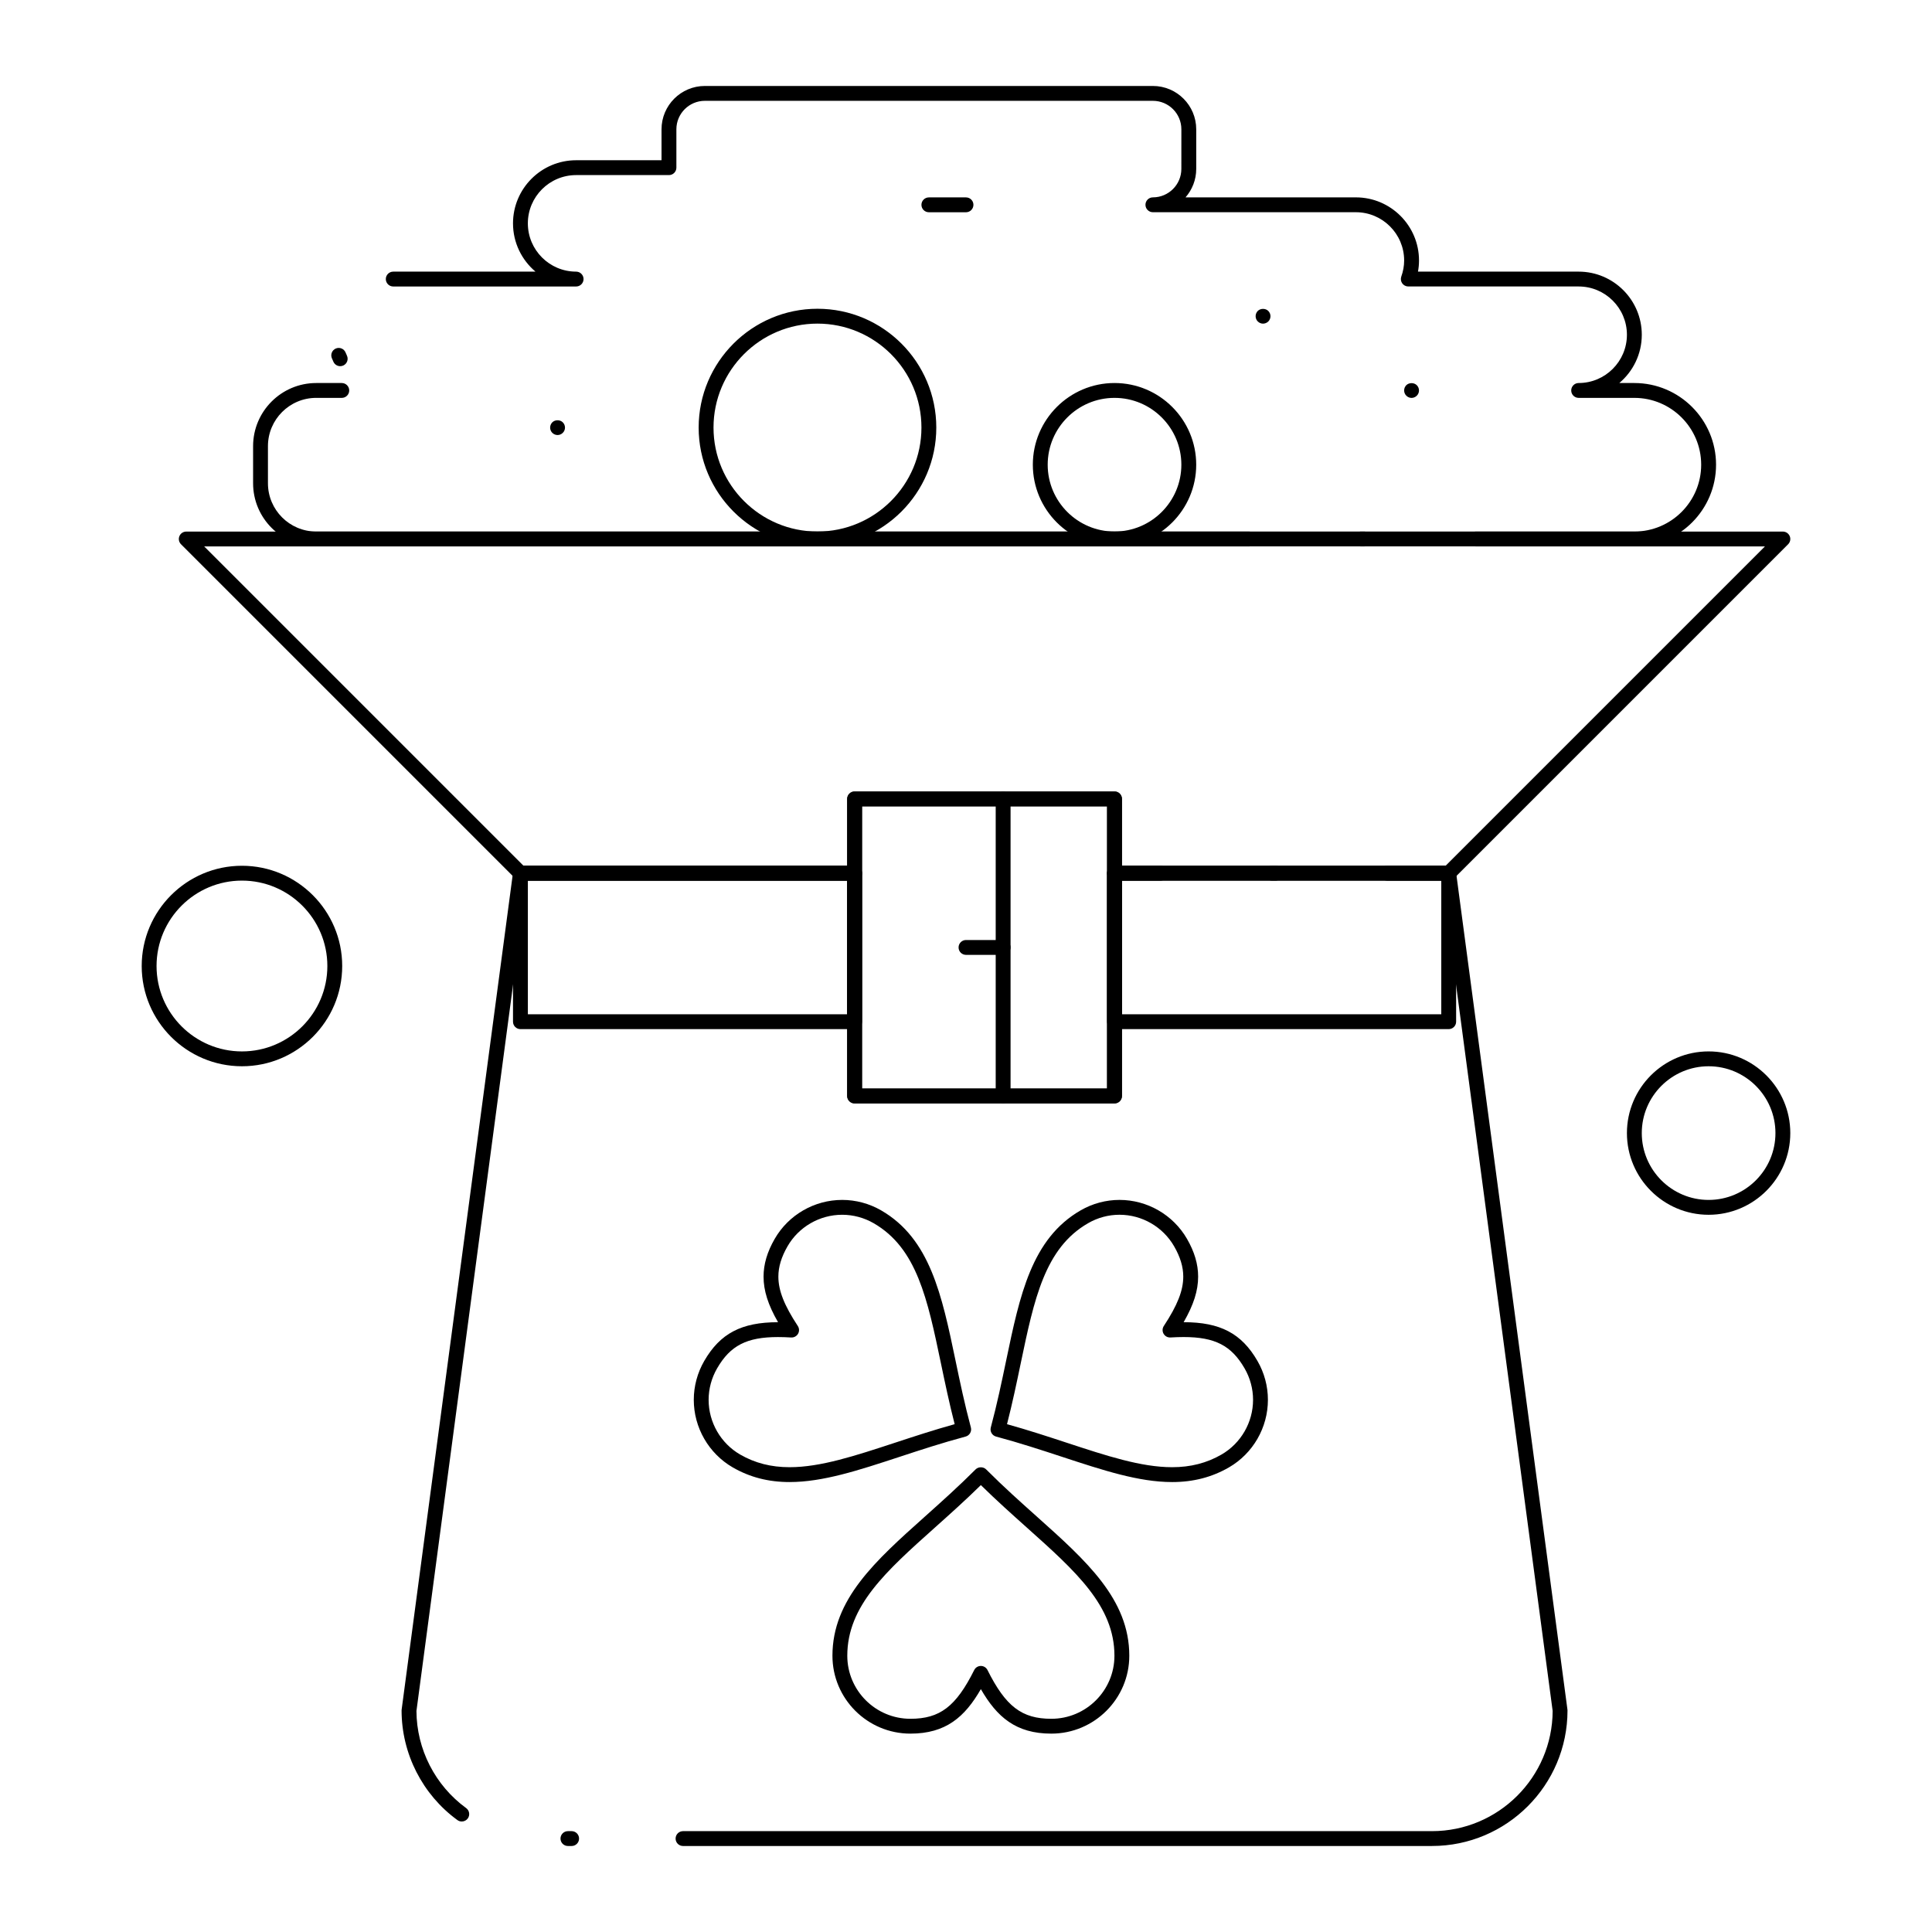
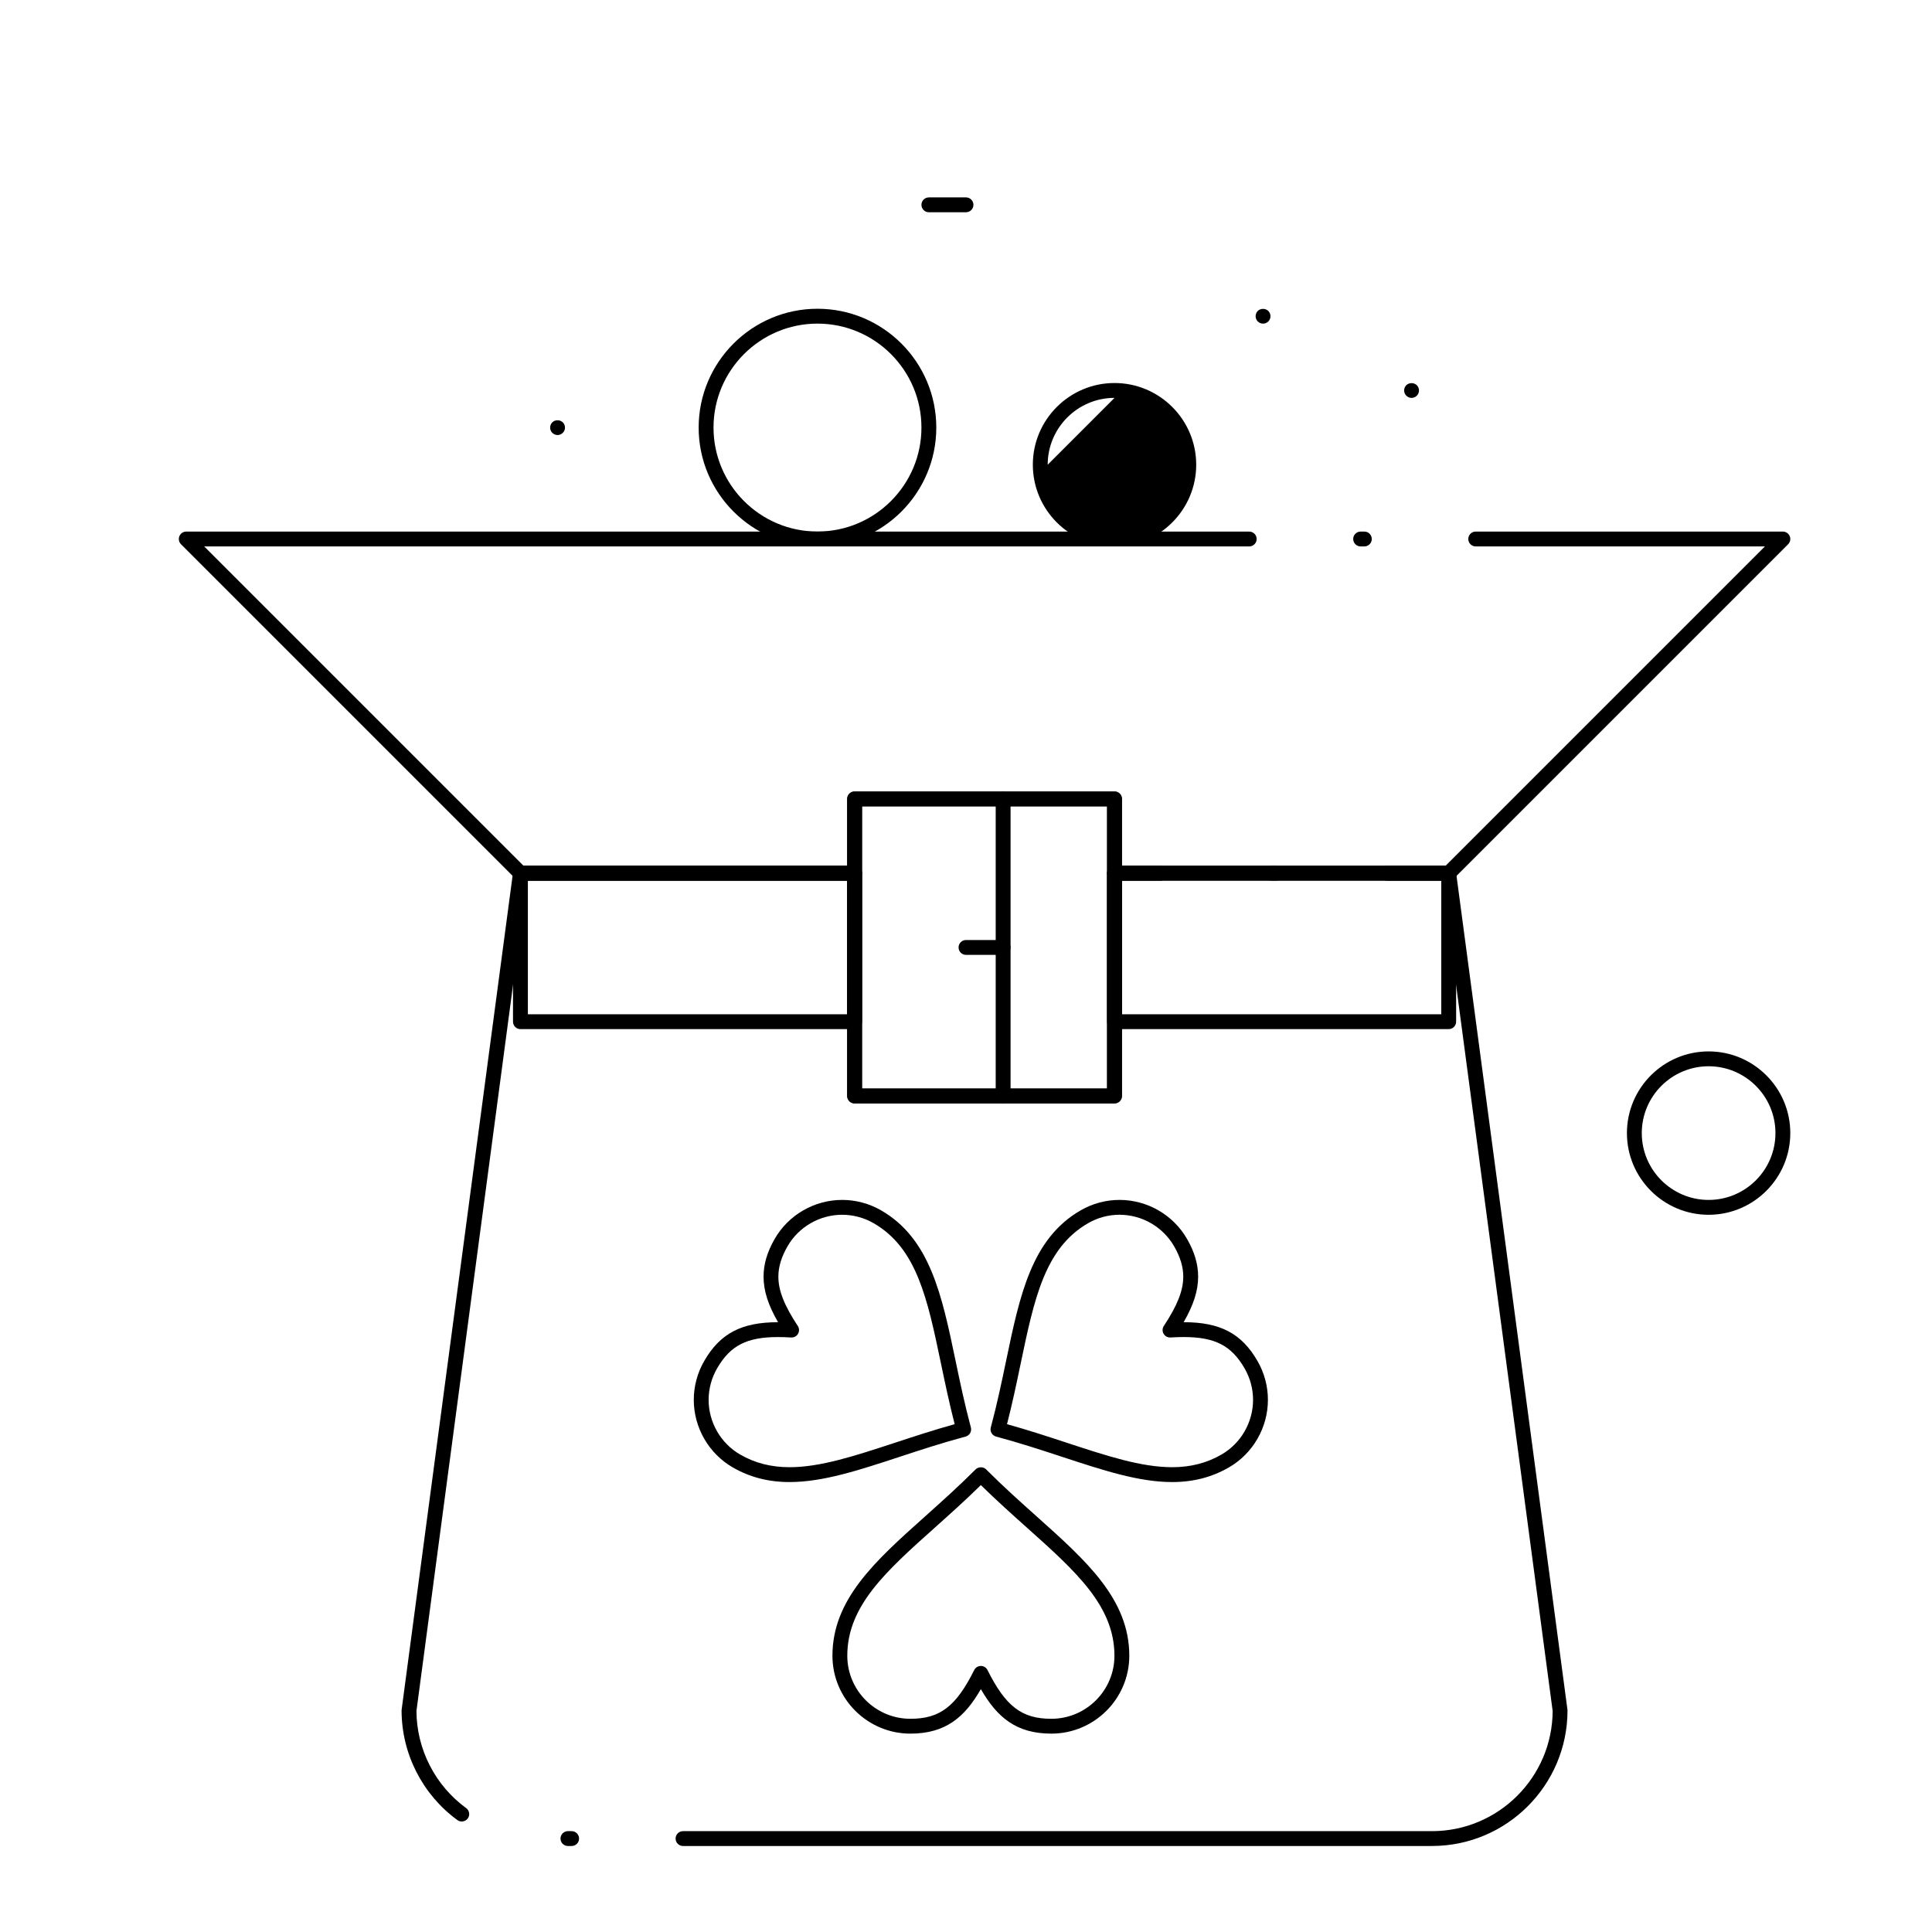
<svg xmlns="http://www.w3.org/2000/svg" fill="#000000" width="800px" height="800px" version="1.1" viewBox="144 144 512 512">
  <g>
    <path d="m370.48 416.73h-88.559c-1.086 0-1.969-0.883-1.969-1.969v-39.359c0-1.086 0.883-1.969 1.969-1.969h88.559c1.086 0 1.969 0.883 1.969 1.969v39.359c0 1.086-0.879 1.969-1.969 1.969zm-86.59-3.938h84.625v-35.426h-84.625z" />
    <path d="m527.92 416.73h-88.559c-1.086 0-1.969-0.883-1.969-1.969v-39.359c0-1.086 0.883-1.969 1.969-1.969h88.559c1.086 0 1.969 0.883 1.969 1.969v39.359c0 1.086-0.883 1.969-1.969 1.969zm-86.59-3.938h84.625v-35.426h-84.625z" />
    <path d="m523.49 633.21h-198.48c-1.086 0-1.969-0.883-1.969-1.969 0-1.086 0.883-1.969 1.969-1.969h198.48c17.59 0 31.91-14.277 31.98-31.852l-29.277-220.05h-14.609c-1.086 0-1.969-0.883-1.969-1.969 0-1.086 0.883-1.969 1.969-1.969h16.332c0.988 0 1.82 0.73 1.949 1.707l29.52 221.89c0.012 0.086 0.02 0.172 0.02 0.262 0 19.801-16.109 35.914-35.914 35.914zm-228 0h-0.984c-1.086 0-1.969-0.883-1.969-1.969 0-1.086 0.883-1.969 1.969-1.969h0.984c1.086 0 1.969 0.883 1.969 1.969 0 1.086-0.883 1.969-1.969 1.969zm-29.117-6.492c-0.402 0-0.809-0.121-1.156-0.379-9.262-6.742-14.793-17.602-14.793-29.043 0-0.086 0.008-0.172 0.02-0.262l29.52-221.89c0.129-0.977 0.965-1.707 1.949-1.707h88.559c1.086 0 1.969 0.883 1.969 1.969v57.07h64.945v-57.07c0-1.086 0.883-1.969 1.969-1.969h12.203c1.086 0 1.969 0.883 1.969 1.969 0 1.086-0.883 1.969-1.969 1.969h-10.234v57.07c0 1.086-0.883 1.969-1.969 1.969h-68.879c-1.086 0-1.969-0.883-1.969-1.969v-57.07h-84.871l-29.273 220.05c0.043 10.141 4.957 19.754 13.172 25.738 0.879 0.641 1.07 1.871 0.434 2.75-0.387 0.527-0.988 0.805-1.594 0.805zm215.69-249.35h-0.984c-1.086 0-1.969-0.883-1.969-1.969 0-1.086 0.883-1.969 1.969-1.969h0.984c1.086 0 1.969 0.883 1.969 1.969 0 1.086-0.883 1.969-1.969 1.969z" />
    <path d="m527.92 377.37h-88.559c-1.086 0-1.969-0.883-1.969-1.969v-17.711h-64.945v17.711c0 1.086-0.883 1.969-1.969 1.969h-88.559c-0.523 0-1.023-0.207-1.391-0.578l-88.559-88.559c-0.562-0.562-0.73-1.41-0.426-2.144 0.301-0.738 1.02-1.215 1.816-1.215h281.7c1.086 0 1.969 0.883 1.969 1.969 0 1.086-0.883 1.969-1.969 1.969l-276.95-0.004 84.625 84.625h85.777v-17.711c0-1.086 0.883-1.969 1.969-1.969h68.879c1.086 0 1.969 0.883 1.969 1.969v17.711h85.777l84.625-84.625h-76.648c-1.086 0-1.969-0.883-1.969-1.969 0-1.086 0.883-1.969 1.969-1.969l81.398 0.004c0.797 0 1.512 0.48 1.82 1.215 0.305 0.734 0.137 1.582-0.426 2.144l-88.559 88.559c-0.375 0.371-0.875 0.578-1.398 0.578zm-22.355-88.562h-0.984c-1.086 0-1.969-0.883-1.969-1.969 0-1.086 0.883-1.969 1.969-1.969h0.984c1.086 0 1.969 0.883 1.969 1.969 0 1.09-0.883 1.969-1.969 1.969z" />
    <path d="m439.36 436.41h-68.879c-1.086 0-1.969-0.883-1.969-1.969v-78.719c0-1.086 0.883-1.969 1.969-1.969h68.879c1.086 0 1.969 0.883 1.969 1.969v78.719c0 1.086-0.883 1.969-1.969 1.969zm-66.914-3.938h64.945v-74.785h-64.945z" />
    <path d="m409.84 436.41c-1.086 0-1.969-0.883-1.969-1.969v-78.719c0-1.086 0.883-1.969 1.969-1.969 1.086 0 1.969 0.883 1.969 1.969v78.719c-0.004 1.086-0.883 1.969-1.969 1.969z" />
    <path d="m409.84 397.05h-9.84c-1.086 0-1.969-0.883-1.969-1.969s0.883-1.969 1.969-1.969h9.84c1.086 0 1.969 0.883 1.969 1.969-0.004 1.086-0.883 1.969-1.969 1.969z" />
    <path d="m422.61 603.43c-9.398 0-14.434-4.434-18.672-11.793-4.234 7.363-9.27 11.793-18.672 11.793-11.395 0-20.66-9.258-20.66-20.641 0-14.969 11.355-25.125 24.504-36.883 4.363-3.906 8.879-7.941 13.438-12.504 0.738-0.738 2.047-0.738 2.785 0 4.559 4.566 9.074 8.602 13.438 12.504 13.148 11.758 24.504 21.914 24.504 36.883 0 11.383-9.27 20.641-20.664 20.641zm-18.672-17.938c0.746 0 1.426 0.422 1.758 1.086 4.828 9.656 9.098 12.918 16.914 12.918 9.223 0 16.727-7.492 16.727-16.703 0-13.211-10.234-22.363-23.191-33.949-3.965-3.547-8.051-7.199-12.207-11.277-4.156 4.078-8.242 7.731-12.207 11.277-12.957 11.586-23.191 20.742-23.191 33.949 0 9.211 7.504 16.703 16.727 16.703 7.816 0 12.082-3.258 16.91-12.918 0.336-0.668 1.016-1.086 1.762-1.086z" />
    <path d="m353.25 536.76c-5.613 0-10.543-1.273-15.07-3.887-6.367-3.684-10.32-10.547-10.32-17.906 0-3.606 0.961-7.168 2.773-10.305 4.211-7.289 9.871-10.262 19.543-10.262h0.016c-2.672-4.641-3.84-8.379-3.84-12.082 0-3.289 0.965-6.559 2.953-10.004 3.664-6.371 10.523-10.324 17.891-10.324 3.609 0 7.176 0.961 10.316 2.773 12.965 7.484 16.086 22.426 19.695 39.719 1.191 5.711 2.426 11.613 4.086 17.812 0.281 1.051-0.344 2.129-1.391 2.41-6.211 1.664-11.945 3.547-17.492 5.371-10.91 3.586-20.328 6.684-29.16 6.684zm-3.078-38.426c-8.27 0-12.641 2.25-16.133 8.297-1.469 2.539-2.246 5.422-2.246 8.336 0 5.961 3.203 11.52 8.355 14.5 3.91 2.258 8.195 3.356 13.102 3.356 8.203 0 17.344-3.008 27.93-6.484 5.039-1.656 10.227-3.363 15.816-4.918-1.441-5.613-2.555-10.953-3.641-16.133-3.559-17.047-6.371-30.512-17.812-37.117-2.543-1.469-5.434-2.246-8.352-2.246-5.965 0-11.516 3.199-14.484 8.352-1.633 2.828-2.43 5.461-2.43 8.039 0 3.684 1.539 7.598 5.152 13.086 0.41 0.621 0.434 1.422 0.059 2.066-0.371 0.645-1.082 1.02-1.82 0.98-1.273-0.078-2.418-0.113-3.496-0.113z" />
    <path d="m454.62 536.76c-8.824 0-18.234-3.094-29.129-6.676-5.555-1.824-11.301-3.711-17.523-5.379-1.051-0.281-1.672-1.359-1.395-2.41 1.66-6.195 2.891-12.094 4.082-17.797 3.613-17.305 6.738-32.246 19.723-39.738 3.133-1.812 6.695-2.773 10.301-2.773 7.363 0 14.219 3.957 17.887 10.32 1.988 3.441 2.953 6.715 2.953 10.004 0 3.707-1.172 7.441-3.84 12.082h0.016c9.668 0 15.332 2.973 19.543 10.266 1.816 3.133 2.773 6.699 2.773 10.305 0 7.359-3.953 14.223-10.32 17.906-4.531 2.617-9.461 3.891-15.07 3.891zm-43.75-15.34c5.602 1.562 10.801 3.269 15.848 4.926 10.574 3.477 19.707 6.477 27.902 6.477 4.898 0 9.188-1.098 13.098-3.359 5.152-2.981 8.355-8.539 8.355-14.496 0-2.914-0.777-5.797-2.246-8.336-3.496-6.051-7.867-8.301-16.137-8.301-1.078 0-2.223 0.035-3.504 0.113-0.758 0.043-1.449-0.336-1.824-0.98-0.371-0.645-0.348-1.445 0.062-2.066 3.613-5.488 5.152-9.398 5.152-13.086 0-2.578-0.793-5.207-2.426-8.035-2.969-5.152-8.516-8.355-14.477-8.355-2.914 0-5.797 0.777-8.332 2.246-11.461 6.609-14.277 20.078-17.84 37.133-1.078 5.18-2.195 10.516-3.633 16.121z" />
    <path d="m360.64 288.8c-17.363 0-31.488-14.125-31.488-31.488 0-17.363 14.125-31.488 31.488-31.488s31.488 14.125 31.488 31.488c0 17.363-14.125 31.488-31.488 31.488zm0-59.039c-15.191 0-27.551 12.359-27.551 27.551s12.359 27.551 27.551 27.551c15.191 0 27.551-12.359 27.551-27.551 0.004-15.191-12.355-27.551-27.551-27.551z" />
-     <path d="m439.36 288.8c-11.938 0-21.648-9.711-21.648-21.648s9.711-21.648 21.648-21.648 21.648 9.711 21.648 21.648-9.711 21.648-21.648 21.648zm0-39.359c-9.766 0-17.711 7.945-17.711 17.711s7.945 17.711 17.711 17.711 17.711-7.945 17.711-17.711-7.945-17.711-17.711-17.711z" />
+     <path d="m439.36 288.8c-11.938 0-21.648-9.711-21.648-21.648s9.711-21.648 21.648-21.648 21.648 9.711 21.648 21.648-9.711 21.648-21.648 21.648zm0-39.359c-9.766 0-17.711 7.945-17.711 17.711z" />
    <path d="m596.8 465.93c-11.938 0-21.648-9.711-21.648-21.648s9.711-21.648 21.648-21.648 21.648 9.711 21.648 21.648c-0.004 11.938-9.715 21.648-21.648 21.648zm0-39.359c-9.766 0-17.711 7.945-17.711 17.711s7.945 17.711 17.711 17.711 17.711-7.945 17.711-17.711-7.945-17.711-17.711-17.711z" />
-     <path d="m208.12 426.57c-14.648 0-26.566-11.918-26.566-26.566s11.918-26.566 26.566-26.566c14.648 0 26.566 11.918 26.566 26.566 0.004 14.648-11.914 26.566-26.566 26.566zm0-49.199c-12.48 0-22.633 10.152-22.633 22.633s10.152 22.633 22.633 22.633c12.48 0 22.633-10.152 22.633-22.633s-10.152-22.633-22.633-22.633z" />
    <path d="m400 200.25h-9.84c-1.086 0-1.969-0.883-1.969-1.969 0-1.086 0.883-1.969 1.969-1.969h9.84c1.086 0 1.969 0.883 1.969 1.969-0.004 1.086-0.883 1.969-1.969 1.969z" />
    <path d="m518.08 249.45c-0.512 0-1.023-0.215-1.387-0.582-0.375-0.363-0.582-0.875-0.582-1.387 0-0.523 0.207-1.031 0.57-1.398 0.738-0.727 2.055-0.727 2.785 0 0.375 0.375 0.582 0.875 0.582 1.398 0 0.512-0.207 1.023-0.582 1.387-0.363 0.367-0.875 0.582-1.387 0.582z" />
    <path d="m478.72 229.77c-0.523 0-1.023-0.215-1.398-0.582-0.363-0.363-0.57-0.875-0.57-1.387 0-0.523 0.207-1.023 0.57-1.398 0.738-0.727 2.055-0.727 2.785 0 0.375 0.375 0.582 0.875 0.582 1.398 0 0.512-0.207 1.023-0.57 1.387-0.375 0.363-0.887 0.582-1.398 0.582z" />
    <path d="m291.76 259.29c-0.523 0-1.023-0.215-1.398-0.582-0.363-0.363-0.57-0.875-0.57-1.387 0-0.523 0.207-1.023 0.57-1.398 0.738-0.727 2.055-0.727 2.785 0 0.375 0.375 0.582 0.875 0.582 1.398 0 0.512-0.207 1.023-0.582 1.387-0.363 0.367-0.863 0.582-1.387 0.582z" />
-     <path d="m577.12 288.8h-349.32c-9.223 0-16.727-7.504-16.727-16.727v-9.84c0-9.223 7.504-16.727 16.727-16.727h6.777c1.086 0 1.969 0.883 1.969 1.969 0 1.086-0.883 1.969-1.969 1.969l-6.777-0.004c-7.055 0-12.793 5.738-12.793 12.793v9.84c0 7.055 5.738 12.793 12.793 12.793h349.32c9.766 0 17.711-7.945 17.711-17.711s-7.945-17.711-17.711-17.711h-14.762c-1.086 0-1.969-0.883-1.969-1.969 0-1.086 0.883-1.969 1.969-1.969 7.055 0 12.793-5.738 12.793-12.793s-5.738-12.793-12.793-12.793h-45.148c-0.641 0-1.238-0.312-1.609-0.832-0.367-0.523-0.461-1.191-0.246-1.793 0.504-1.41 0.758-2.844 0.758-4.262 0-7.055-5.738-12.793-12.793-12.793h-53.793c-1.086 0-1.969-0.883-1.969-1.969 0-1.086 0.883-1.969 1.969-1.969 4.16 0 7.543-3.383 7.543-7.543l0.004-10.496c0-4.16-3.383-7.543-7.543-7.543h-118.74c-4.16 0-7.543 3.383-7.543 7.543v10.168c0 1.086-0.883 1.969-1.969 1.969h-24.602c-7.055 0-12.793 5.738-12.793 12.793 0 7.055 5.738 12.793 12.793 12.793 1.086 0 1.969 0.883 1.969 1.969 0 1.086-0.883 1.969-1.969 1.969h-48.465c-1.086 0-1.969-0.883-1.969-1.969 0-1.086 0.883-1.969 1.969-1.969h37.695c-3.641-3.074-5.957-7.668-5.957-12.793 0-9.223 7.504-16.727 16.727-16.727h22.633v-8.199c0-6.336 5.152-11.484 11.48-11.484h118.74c6.328 0 11.48 5.148 11.48 11.48v10.496c0 2.887-1.07 5.523-2.832 7.543l45.145 0.004c9.223 0 16.727 7.504 16.727 16.727 0 0.984-0.09 1.973-0.273 2.953h42.586c9.223 0 16.727 7.504 16.727 16.727 0 5.125-2.316 9.723-5.961 12.793h3.992c11.938 0 21.648 9.711 21.648 21.648s-9.711 21.645-21.648 21.645zm-342.96-47.758c-0.734 0-1.438-0.414-1.777-1.121-0.16-0.336-0.309-0.676-0.449-1.023-0.402-1.012 0.094-2.152 1.102-2.555 1.012-0.402 2.156 0.094 2.555 1.102 0.105 0.266 0.219 0.523 0.34 0.781 0.469 0.98 0.055 2.156-0.926 2.625-0.27 0.129-0.559 0.191-0.844 0.191z" />
  </g>
</svg>